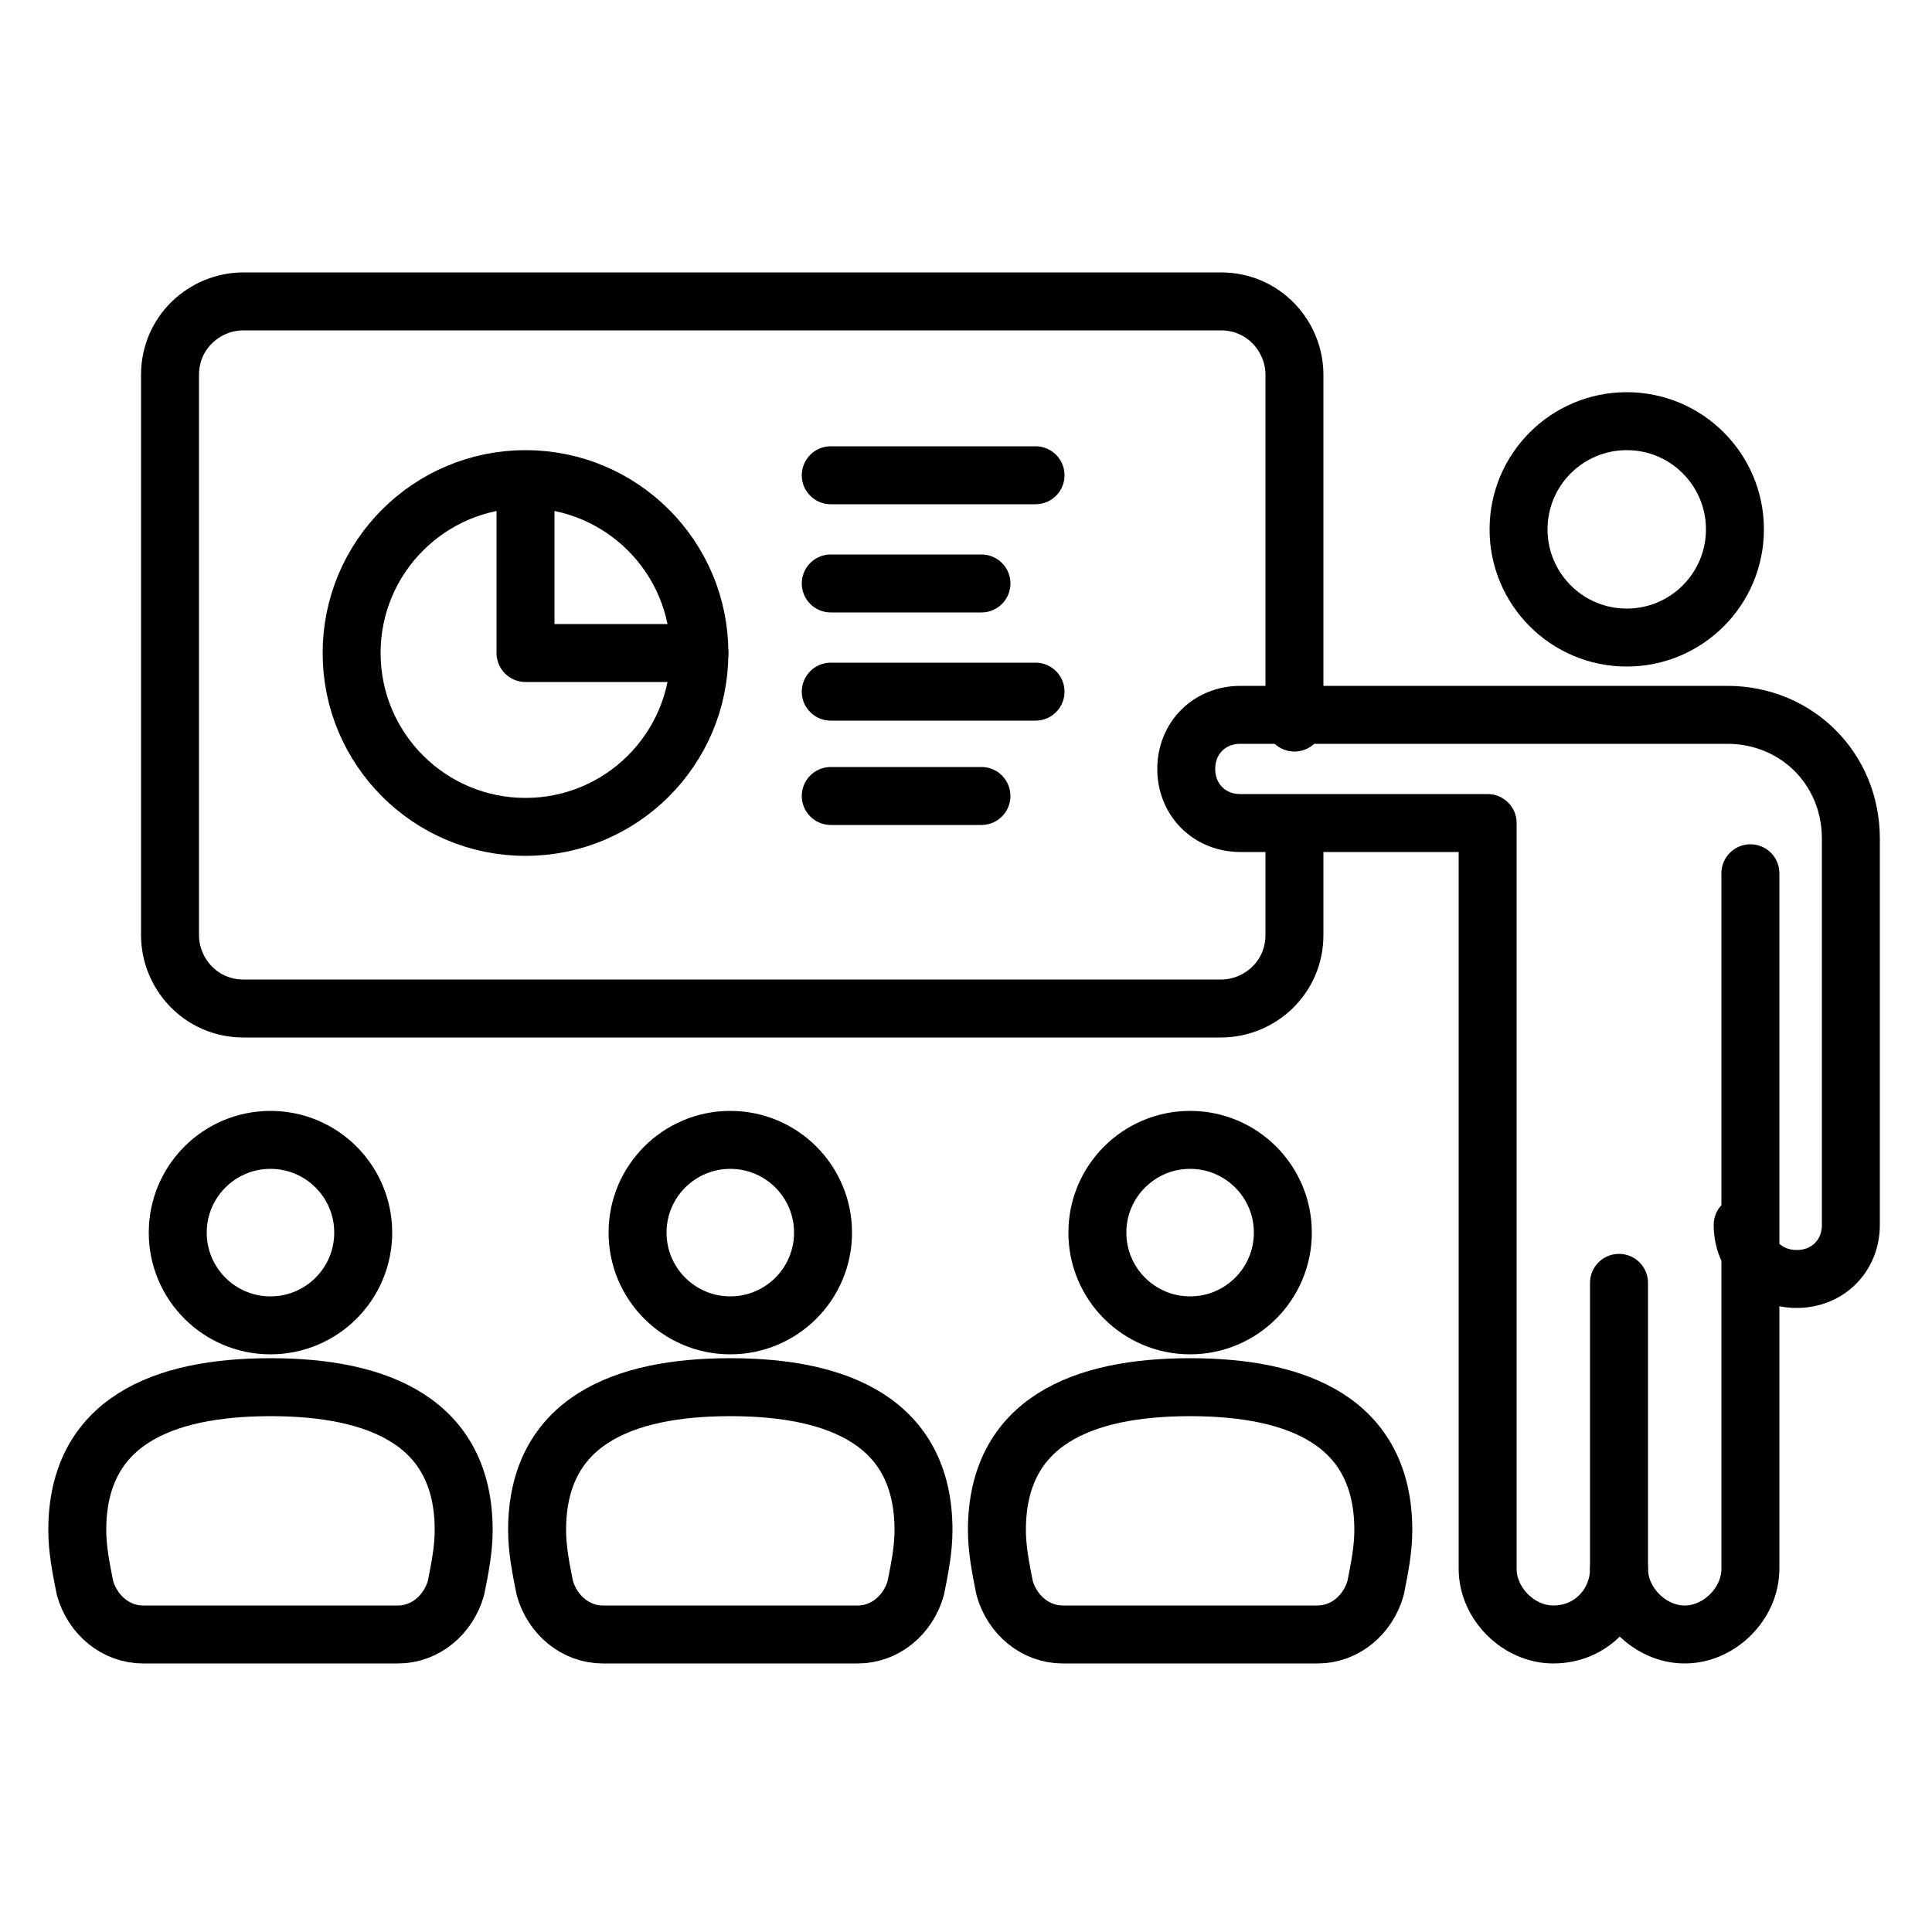
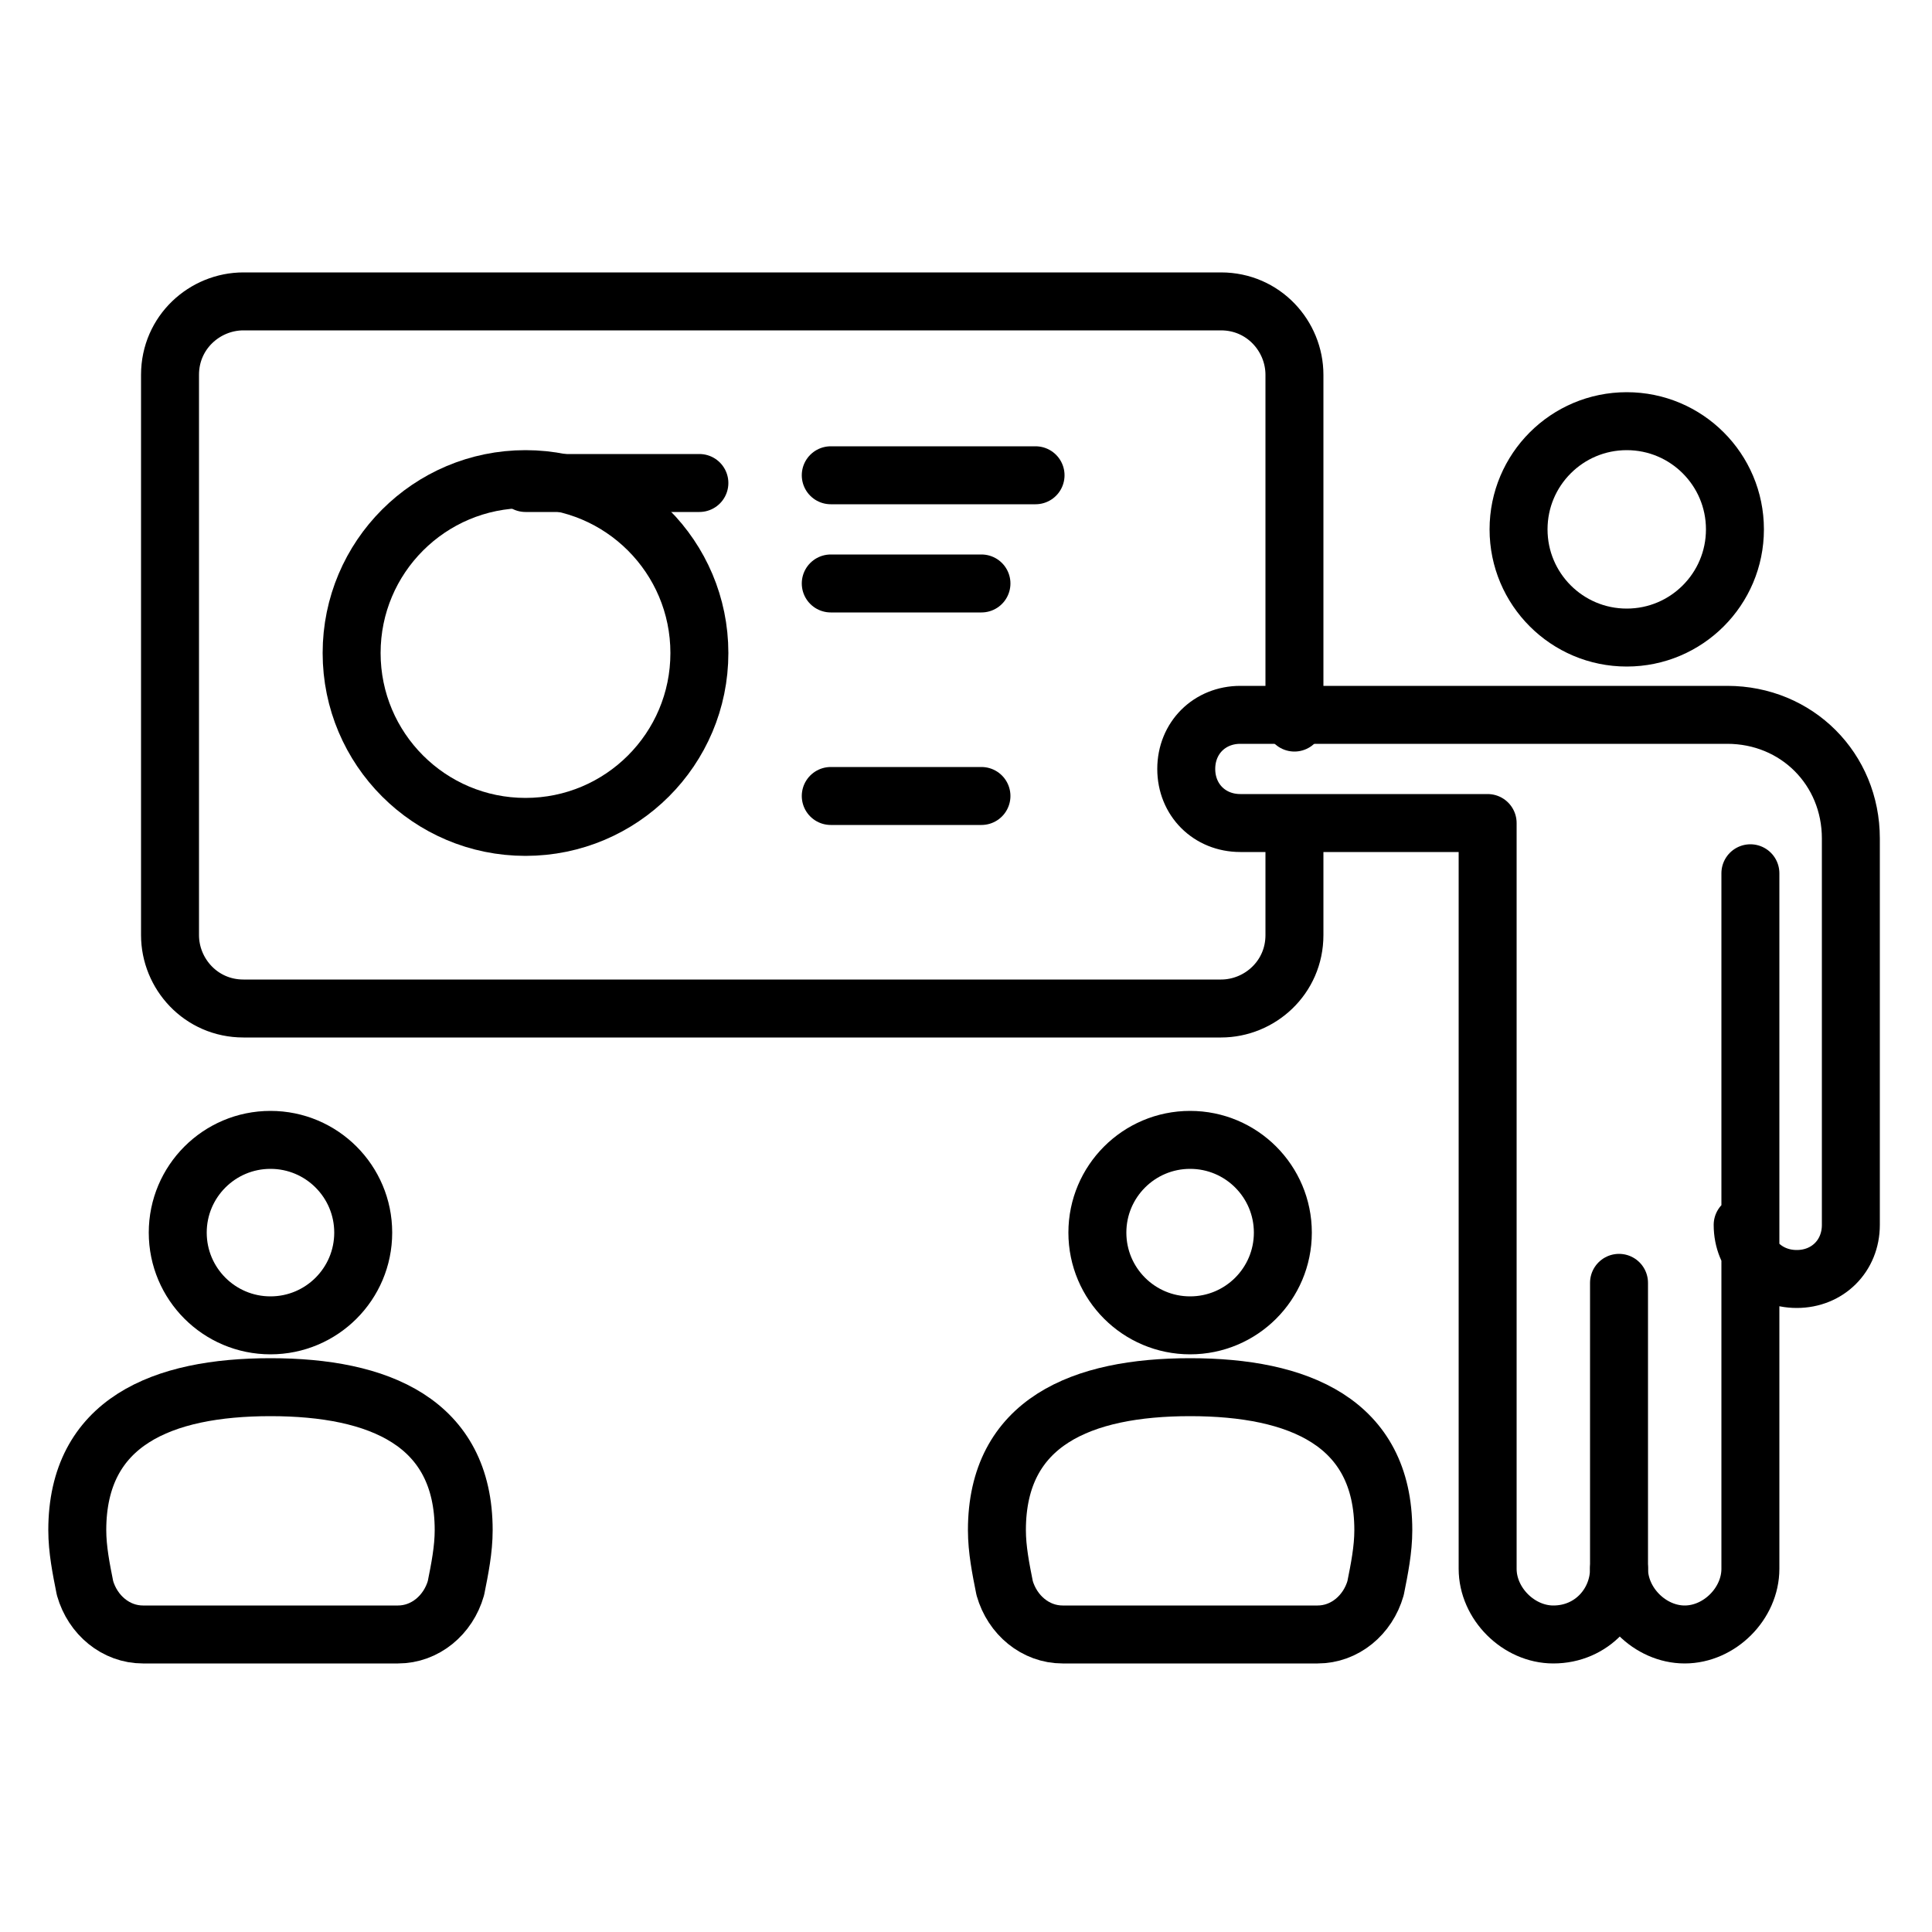
<svg xmlns="http://www.w3.org/2000/svg" id="Layer_1" enable-background="new 0 0 50 50" height="512" viewBox="0 0 50 50" width="512">
  <g style="fill:none;stroke:#000;stroke-width:1.5;stroke-linecap:round;stroke-linejoin:round;stroke-miterlimit:10">
    <g>
      <g>
        <path d="m10.3 42.3c.7 0 1.3-.5 1.5-1.2.1-.5.2-1 .2-1.5 0-2.8-2.2-3.7-5-3.7s-5 .9-5 3.7c0 .5.1 1 .2 1.5.2.7.8 1.2 1.5 1.2z" />
        <circle cx="7" cy="31.9" r="2.4" />
      </g>
      <g>
-         <path d="m22.2 42.3c.7 0 1.3-.5 1.5-1.2.1-.5.2-1 .2-1.5 0-2.8-2.2-3.7-5-3.7s-5 .9-5 3.7c0 .5.1 1 .2 1.5.2.7.8 1.2 1.5 1.2z" />
-         <circle cx="18.9" cy="31.9" r="2.4" />
-       </g>
+         </g>
      <g>
        <path d="m34.1 42.3c.7 0 1.3-.5 1.5-1.2.1-.5.2-1 .2-1.5 0-2.8-2.2-3.7-5-3.7s-5 .9-5 3.7c0 .5.1 1 .2 1.5.2.7.8 1.2 1.5 1.2z" />
        <circle cx="30.8" cy="31.9" r="2.4" />
      </g>
    </g>
    <path d="m33.5 21.4v2.8c0 1.1-.9 1.9-1.9 1.9h-25.3c-1.1 0-1.9-.9-1.9-1.9v-14.5c0-1.1.9-1.9 1.9-1.9h25.3c1.1 0 1.9.9 1.9 1.9v9" />
    <g>
      <path d="m21.5 12.3h5.3" />
      <path d="m21.5 15.1h3.9" />
-       <path d="m21.5 17.9h5.3" />
      <path d="m21.5 20.6h3.9" />
    </g>
    <g>
      <path d="m41.9 40.6v-7.4" />
      <path d="m45.3 22.6v18c0 .9-.8 1.7-1.7 1.7s-1.7-.8-1.7-1.7c0 .9-.7 1.7-1.7 1.7-.9 0-1.7-.8-1.7-1.7v-18-1.3h-6.4c-.8 0-1.4-.6-1.4-1.4s.6-1.4 1.4-1.4h12.6c1.8 0 3.2 1.4 3.2 3.2v10c0 .8-.6 1.4-1.4 1.4s-1.4-.6-1.4-1.4" />
      <circle cx="42.1" cy="13.7" r="2.8" />
    </g>
    <g>
      <circle cx="13.6" cy="16.9" r="4.5" />
-       <path d="m13.6 12.5v4.4h4.5" />
+       <path d="m13.6 12.5h4.5" />
    </g>
  </g>
</svg>